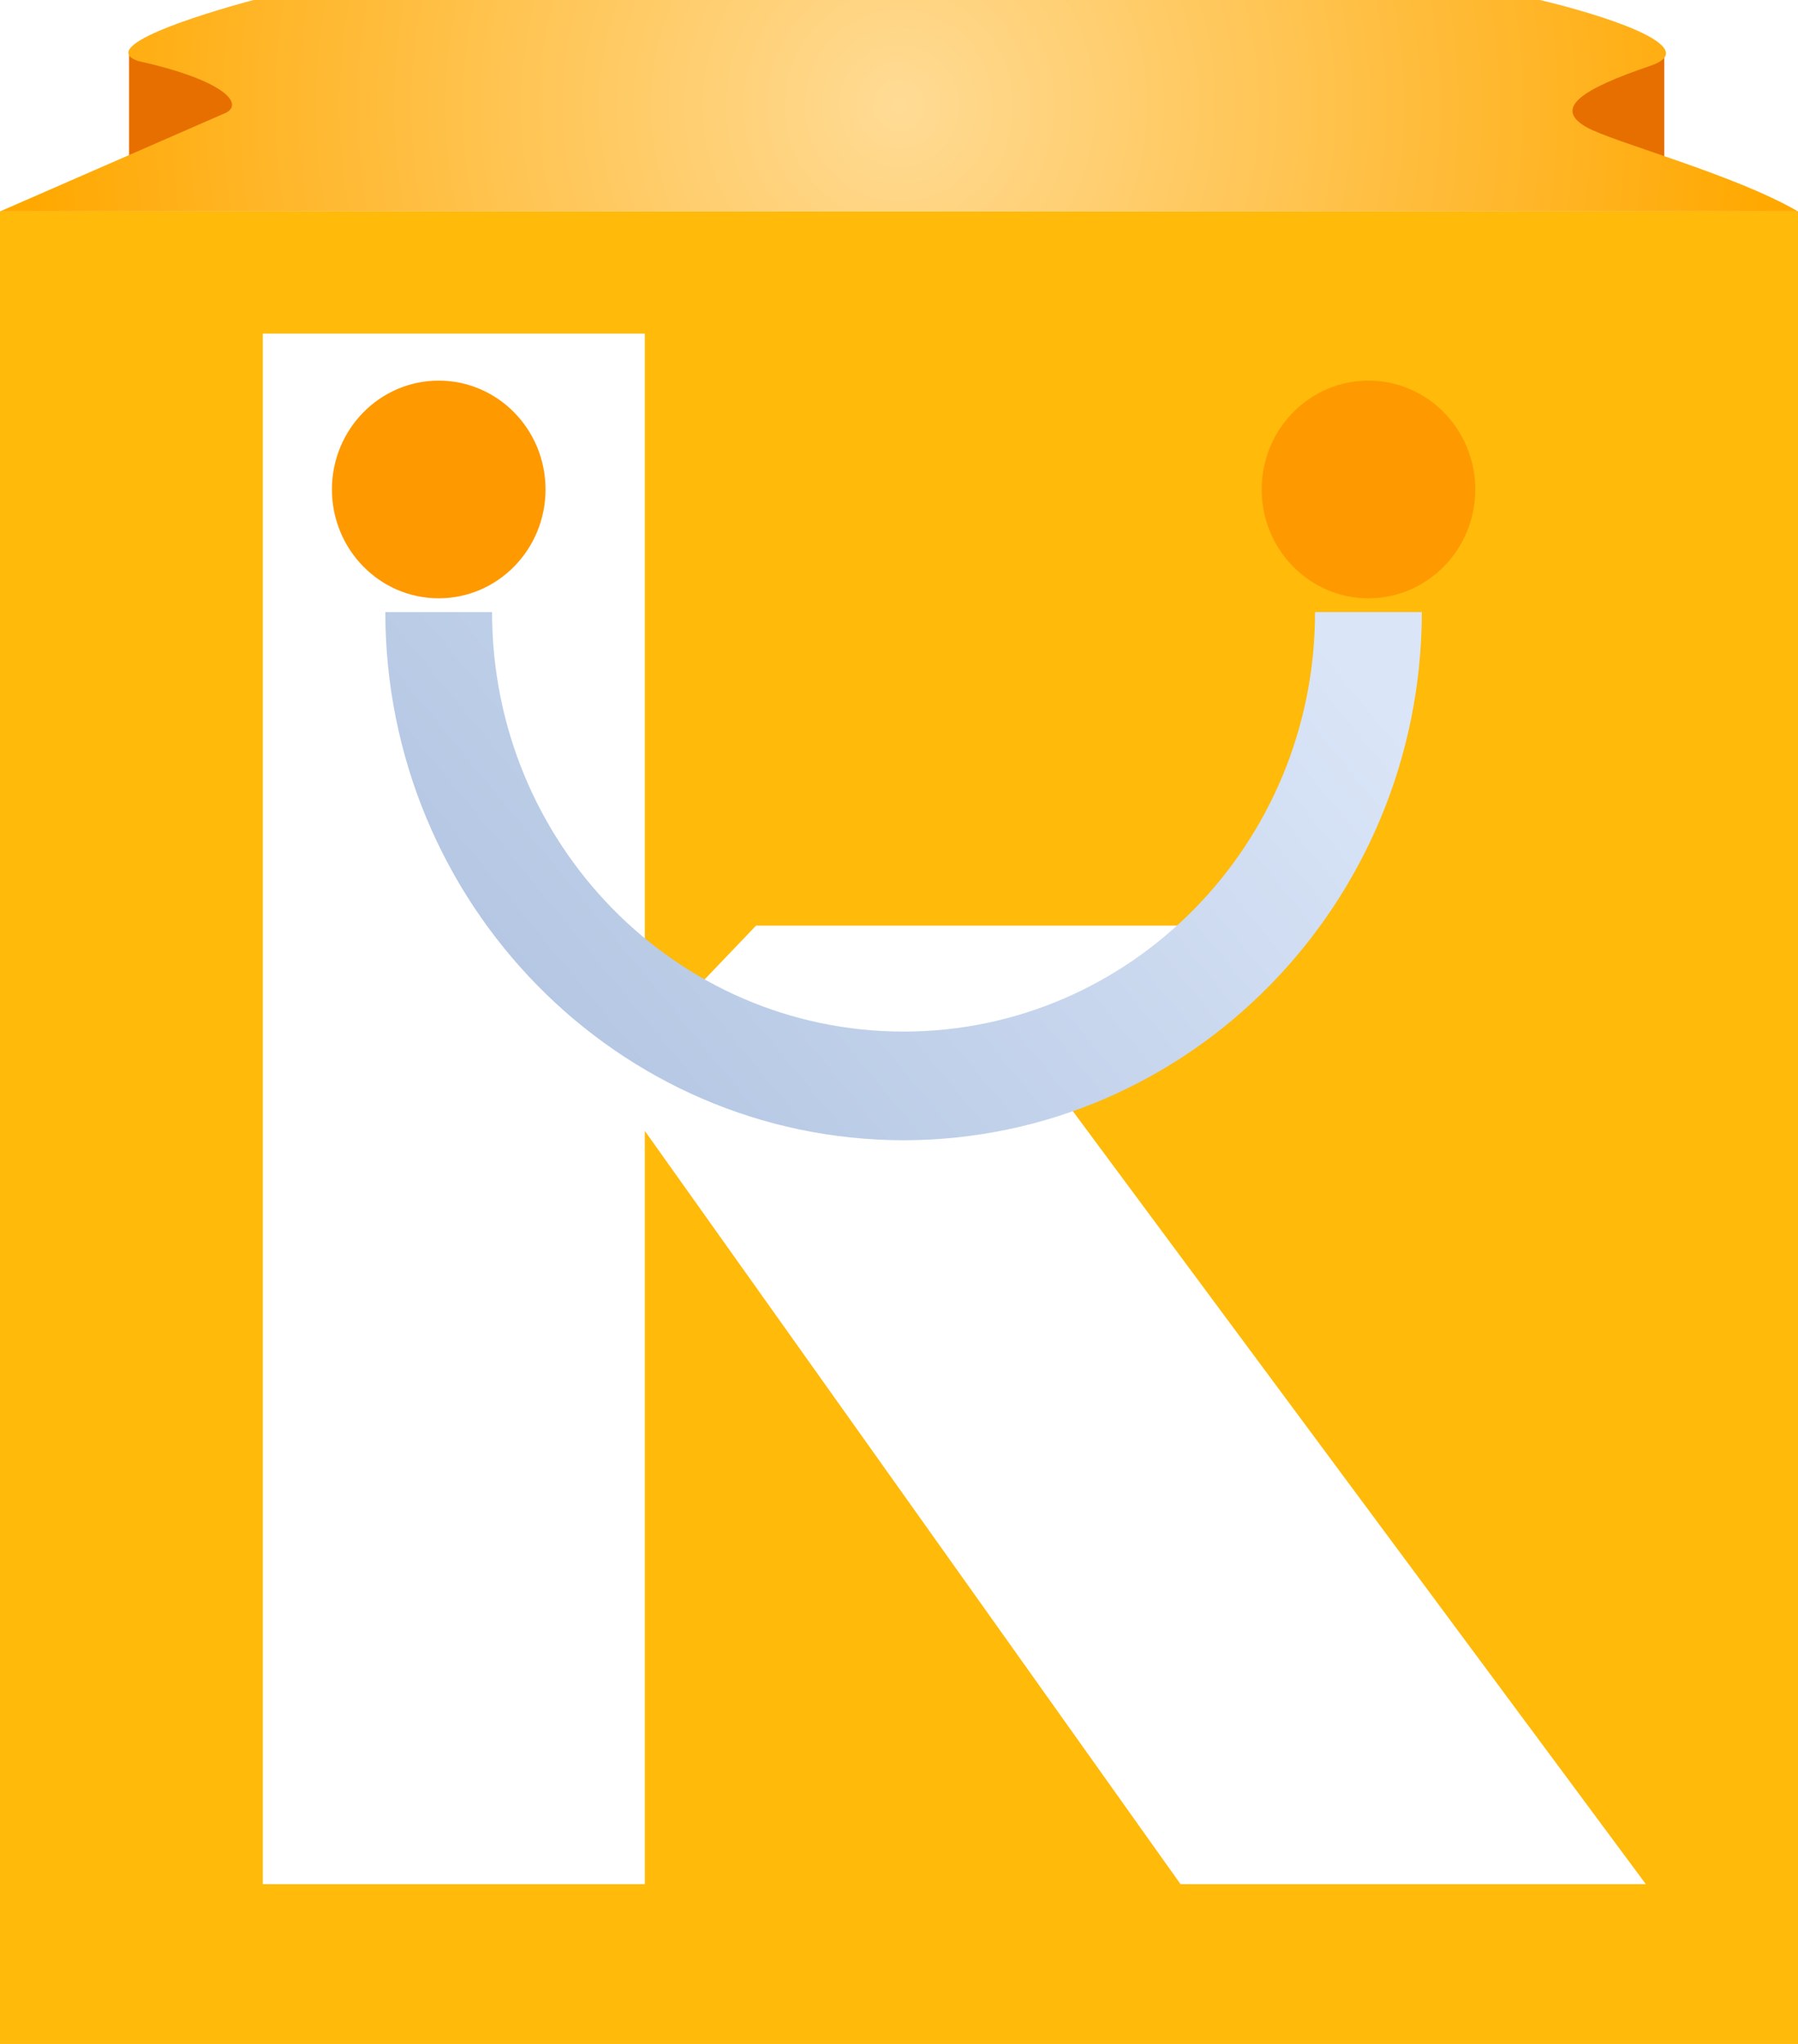
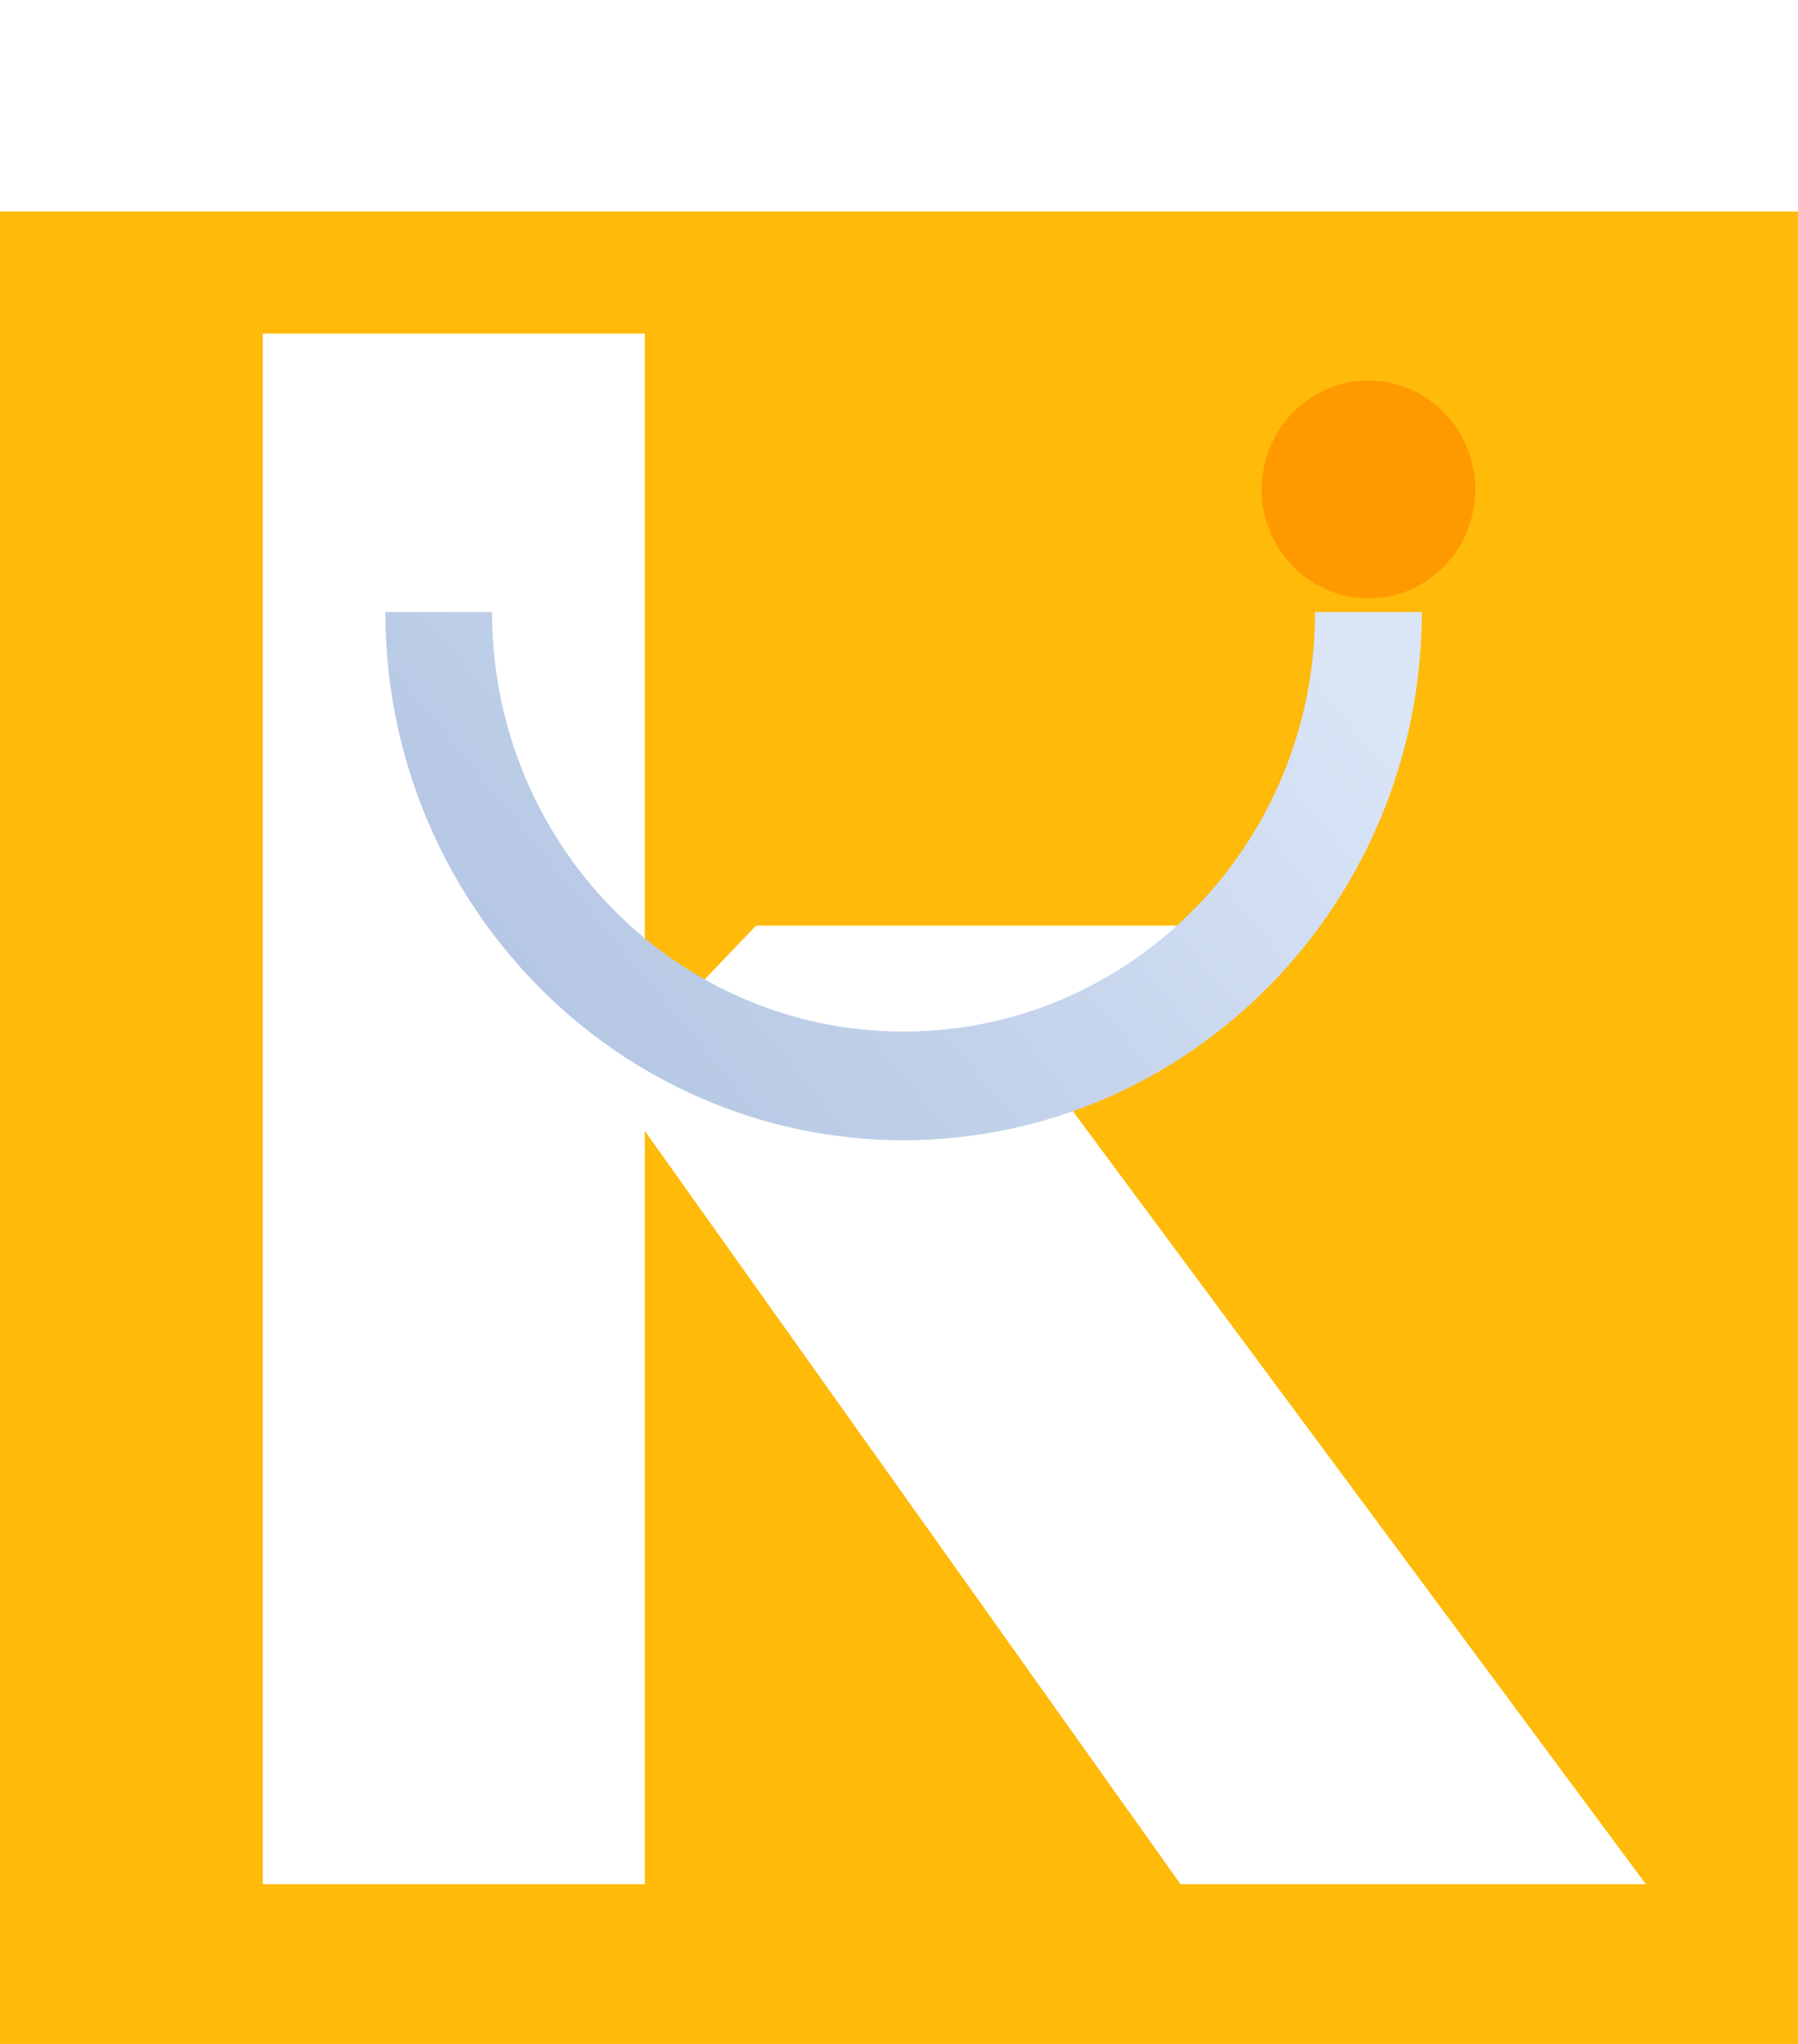
<svg xmlns="http://www.w3.org/2000/svg" width="44" height="50" viewBox="0 0 44 50" fill="none">
-   <path d="M40.728 3.793V1.264C40.239 1.417 39.239 1.747 39.149 1.839C39.058 1.931 38.434 2.184 38.133 2.299L38.02 3.218L40.728 4.138V3.793Z" fill="#E76F00" />
-   <path d="M3.158 3.793V1.264C3.647 1.417 4.617 1.798 4.738 1.839C5.076 1.954 5.452 2.184 5.753 2.299L5.866 3.218L3.158 4.138V3.793Z" fill="#E76F00" />
-   <path d="M44 5.172H0V50H44V5.172Z" fill="#FFBA0A" />
+   <path d="M44 5.172H0V50H44Z" fill="#FFBA0A" />
  <path d="M28.89 46.092L14.892 26.417L18.502 22.643H29.108L24.398 27.959L24.346 24.609L40.277 46.092H28.89ZM6.431 46.092V8.161H15.78V46.092H6.431Z" fill="white" />
-   <path d="M10.736 14.636C12.18 14.636 13.35 13.443 13.35 11.973C13.35 10.503 12.18 9.311 10.736 9.311C9.293 9.311 8.123 10.503 8.123 11.973C8.123 13.443 9.293 14.636 10.736 14.636Z" fill="#FF9900" />
  <path d="M33.489 14.636C34.932 14.636 36.102 13.443 36.102 11.973C36.102 10.503 34.932 9.311 33.489 9.311C32.046 9.311 30.876 10.503 30.876 11.973C30.876 13.443 32.046 14.636 33.489 14.636Z" fill="#FF9900" />
  <g filter="url(#filter0_d_3007_660)">
    <path d="M22.112 24.894C15.111 24.884 9.438 19.105 9.429 11.973H12.042C12.04 17.639 16.547 22.233 22.108 22.235C27.67 22.237 32.18 17.645 32.181 11.979V11.973H34.795C34.785 19.105 29.113 24.884 22.112 24.894Z" fill="url(#paint0_linear_3007_660)" />
  </g>
-   <path d="M5.528 2.759L0 5.172H44C42.42 4.253 39.442 3.471 38.81 3.103C38.02 2.644 38.697 2.184 40.39 1.609C41.743 1.149 39.149 0.345 37.682 0H6.205C4.776 0.383 2.369 1.149 3.385 1.494C5.46 1.954 5.979 2.529 5.528 2.759Z" fill="url(#paint1_radial_3007_660)" />
  <defs>
    <filter id="filter0_d_3007_660" x="9.429" y="11.973" width="25.366" height="15.922" filterUnits="userSpaceOnUse" color-interpolation-filters="sRGB">
      <feFlood flood-opacity="0" result="BackgroundImageFix" />
      <feColorMatrix in="SourceAlpha" type="matrix" values="0 0 0 0 0 0 0 0 0 0 0 0 0 0 0 0 0 0 127 0" result="hardAlpha" />
      <feOffset dy="3" />
      <feComposite in2="hardAlpha" operator="out" />
      <feColorMatrix type="matrix" values="0 0 0 0 0 0 0 0 0 0 0 0 0 0 0 0 0 0 0.09 0" />
      <feBlend mode="normal" in2="BackgroundImageFix" result="effect1_dropShadow_3007_660" />
      <feBlend mode="normal" in="SourceGraphic" in2="effect1_dropShadow_3007_660" result="shape" />
    </filter>
    <linearGradient id="paint0_linear_3007_660" x1="33.882" y1="14.445" x2="11.594" y2="32.749" gradientUnits="userSpaceOnUse">
      <stop stop-color="#DAE5F7" />
      <stop offset="0.968" stop-color="#A7BCDC" />
    </linearGradient>
    <radialGradient id="paint1_radial_3007_660" cx="0" cy="0" r="1" gradientUnits="userSpaceOnUse" gradientTransform="translate(22 2.586) rotate(90) scale(21.868 21.464)">
      <stop stop-color="#FFDB95" />
      <stop offset="1" stop-color="#FFA800" />
    </radialGradient>
  </defs>
</svg>